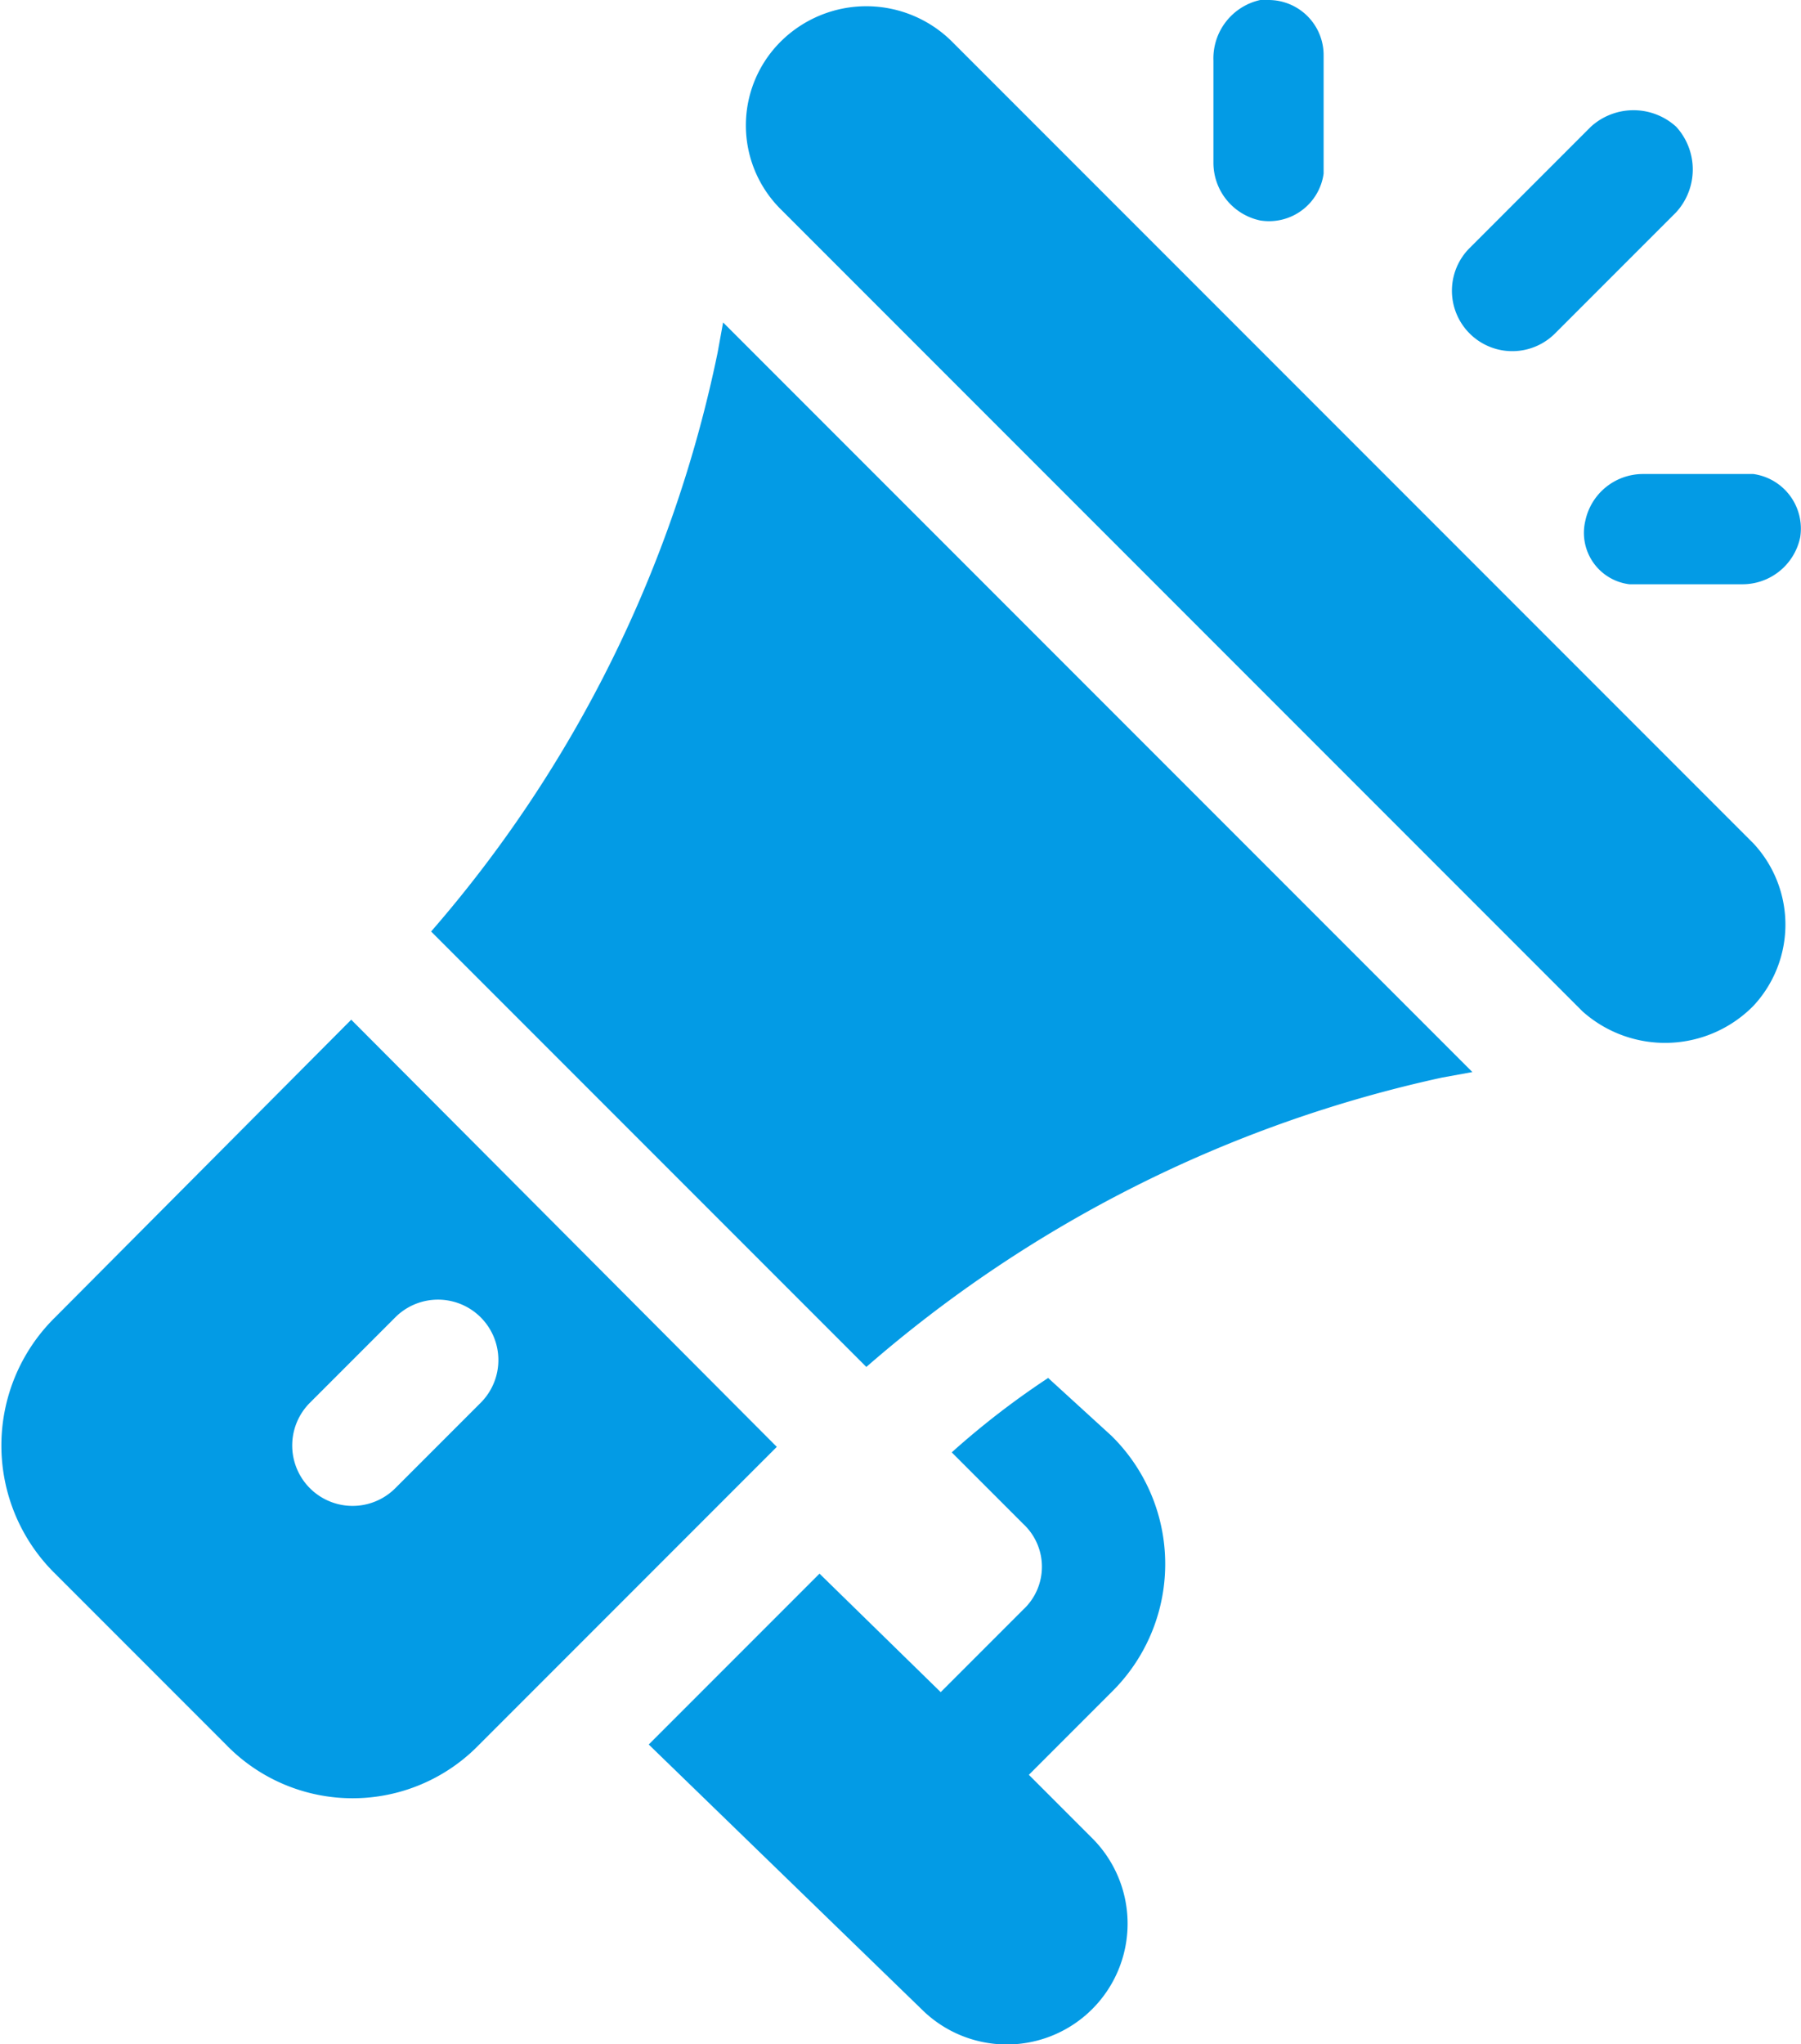
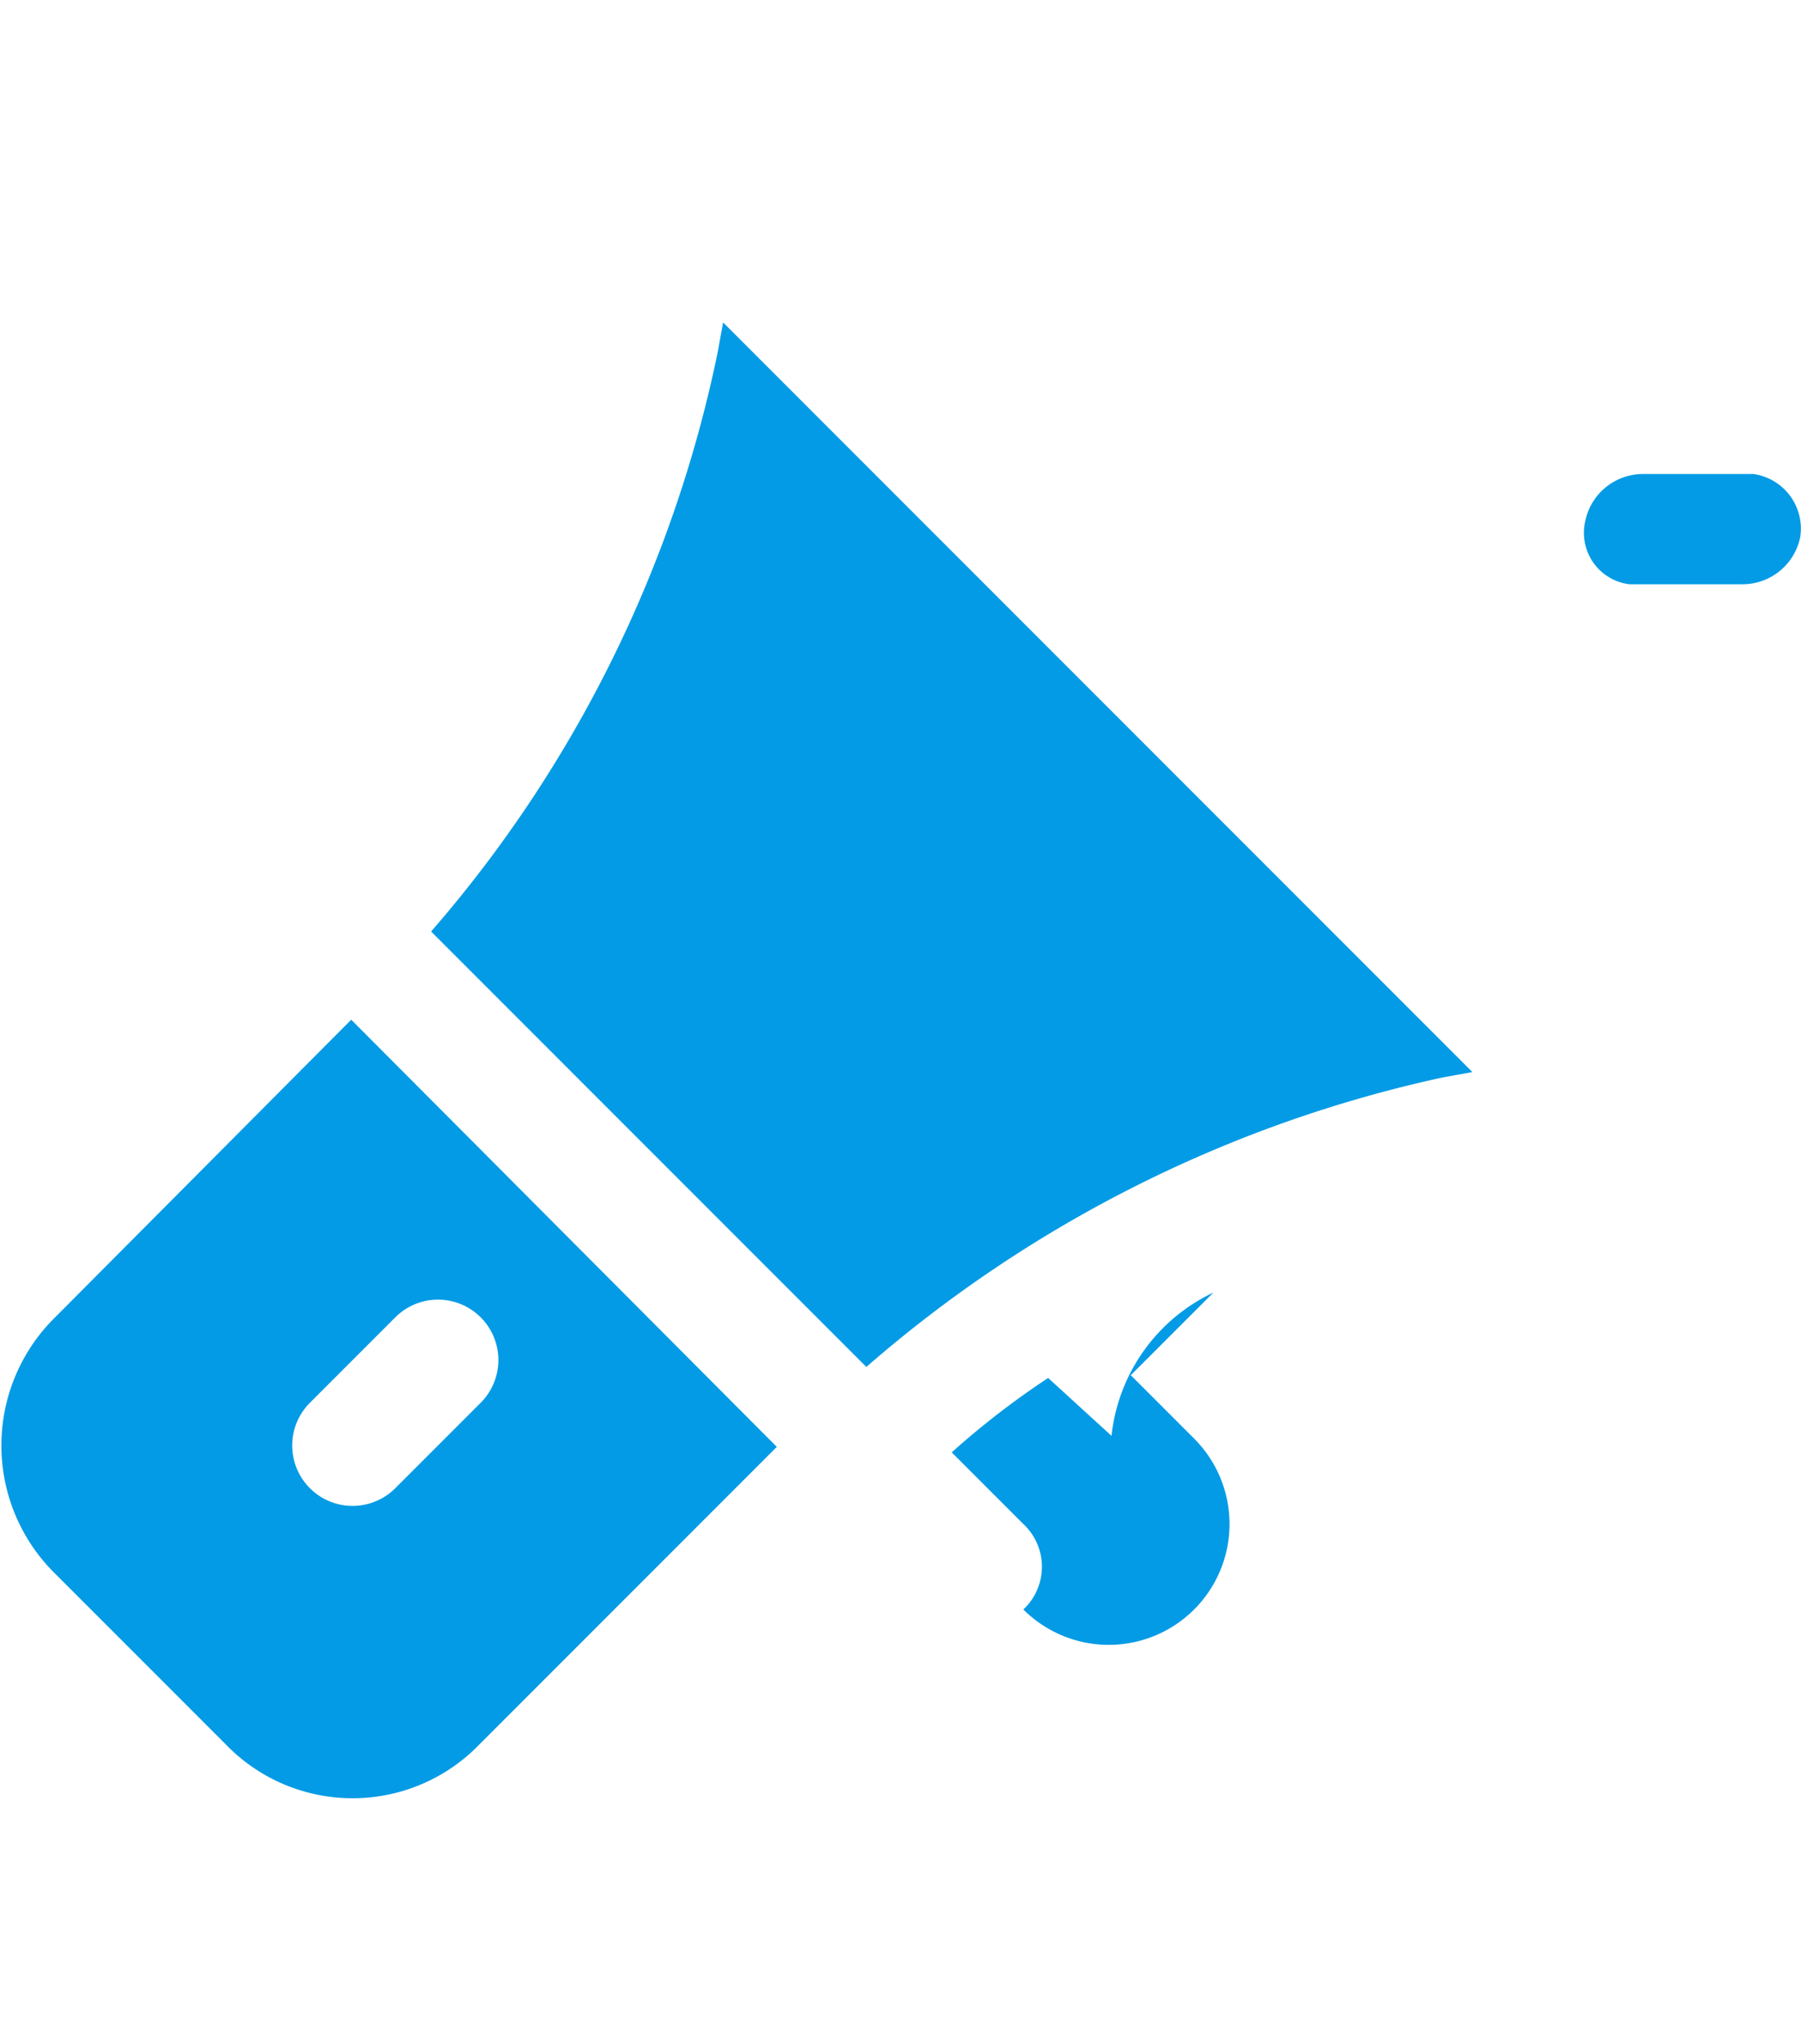
<svg xmlns="http://www.w3.org/2000/svg" viewBox="0 0 65.38 74.17">
  <g id="Слой_2" data-name="Слой 2">
    <g id="Слой_1-2" data-name="Слой 1">
-       <path d="M34.55,1.5a4.41,4.41,0,0,0-6.2,0,4.29,4.29,0,0,0,0,6.1l29.1,29.1a4.5,4.5,0,0,0,6.2-.2,4.32,4.32,0,0,0,0-5.9Z" style="fill:#039be5" />
      <path d="M26.05,12.8a46.23,46.23,0,0,1-10.4,21l15.8,15.8a47.07,47.07,0,0,1,20.9-10.5l1.1-.2L26.25,11.7Z" style="fill:#039be5" />
      <path d="M12.75,37,2,47.8a6.52,6.52,0,0,0,0,9.3l6.2,6.2a6.4,6.4,0,0,0,9.2,0l10.8-10.8Zm1.6,17a2.19,2.19,0,1,1-3.1-3.1l3.1-3.1a2.19,2.19,0,1,1,3.1,3.1Z" style="fill:#039be5" />
-       <path d="M40.35,52.1,38.05,50a29.72,29.72,0,0,0-3.5,2.7l2.6,2.6a2.12,2.12,0,0,1,0,3.1l-3,3-4.4-4.3-6.2,6.2,9.9,9.6a4.38,4.38,0,1,0,6.2-6.2l-2.3-2.3,3-3A6.52,6.52,0,0,0,40.35,52.1Z" style="fill:#039be5" />
-       <path d="M45.75,8a2,2,0,0,0,2.3-1.7V2a2,2,0,0,0-2-2h-.3a2.17,2.17,0,0,0-1.7,2.2V5.9A2.14,2.14,0,0,0,45.75,8Z" style="fill:#039be5" />
+       <path d="M40.35,52.1,38.05,50a29.72,29.72,0,0,0-3.5,2.7l2.6,2.6a2.12,2.12,0,0,1,0,3.1a4.38,4.38,0,1,0,6.2-6.2l-2.3-2.3,3-3A6.52,6.52,0,0,0,40.35,52.1Z" style="fill:#039be5" />
      <path d="M63.65,17.2h-4a2.14,2.14,0,0,0-2.1,1.7,1.88,1.88,0,0,0,1.6,2.3h4.1a2.14,2.14,0,0,0,2.1-1.7A2,2,0,0,0,63.65,17.2Z" style="fill:#039be5" />
-       <path d="M56.45,12.1l4.4-4.4a2.3,2.3,0,0,0,0-3.1,2.3,2.3,0,0,0-3.1,0L53.35,9a2.19,2.19,0,0,0,3.1,3.1Z" style="fill:#039be5" />
    </g>
  </g>
</svg>